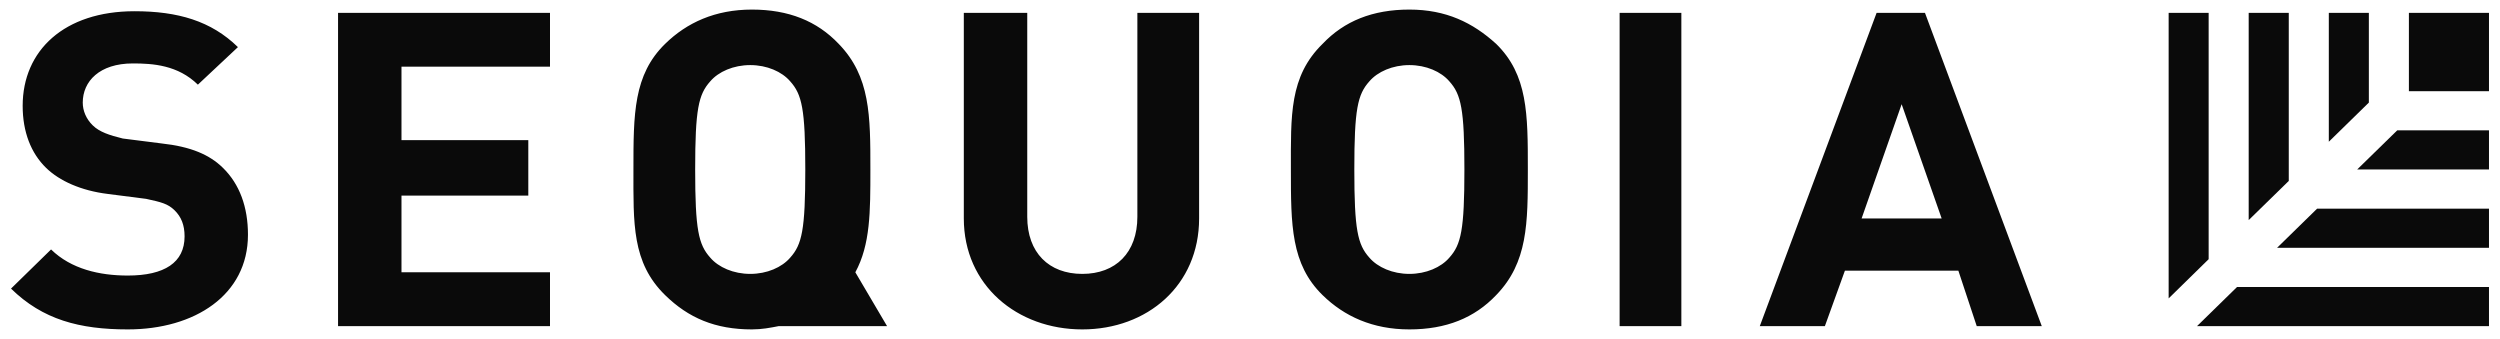
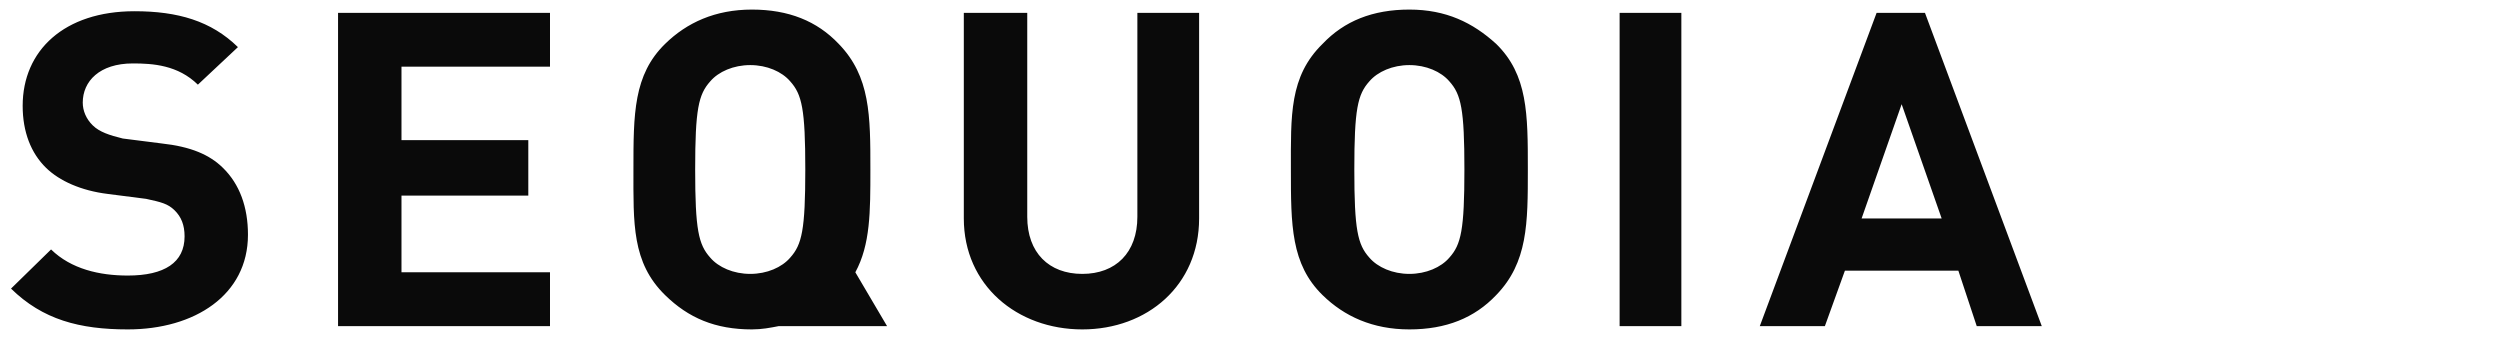
<svg xmlns="http://www.w3.org/2000/svg" width="59" height="8" viewBox="0 0 59 8" fill="none">
  <path d="M17.745 0.226C16.879 0.226 16.209 0.534 15.697 1.035C14.949 1.766 14.949 2.69 14.949 4C14.949 5.27 14.909 6.195 15.697 6.965C16.248 7.504 16.879 7.774 17.745 7.774C17.981 7.774 18.178 7.735 18.375 7.697H20.935L20.186 6.426C20.541 5.771 20.541 5.001 20.541 4C20.541 2.729 20.541 1.805 19.793 1.035C19.281 0.496 18.611 0.226 17.745 0.226ZM33.261 0.226C32.395 0.226 31.725 0.496 31.213 1.035C30.425 1.805 30.465 2.729 30.465 4C30.465 5.309 30.465 6.233 31.213 6.965C31.725 7.466 32.395 7.774 33.261 7.774C34.128 7.774 34.797 7.504 35.309 6.965C36.057 6.195 36.057 5.27 36.057 4C36.057 2.69 36.057 1.766 35.309 1.035C34.758 0.534 34.128 0.226 33.261 0.226ZM3.174 0.265C1.52 0.265 0.535 1.189 0.535 2.498C0.535 3.115 0.732 3.615 1.087 3.961C1.402 4.269 1.914 4.5 2.544 4.577L3.449 4.693C3.804 4.77 3.962 4.808 4.119 4.962C4.277 5.116 4.356 5.309 4.356 5.579C4.356 6.195 3.883 6.503 3.016 6.503C2.347 6.503 1.678 6.349 1.205 5.887L0.26 6.811C1.008 7.543 1.874 7.774 3.016 7.774C4.592 7.774 5.852 6.965 5.852 5.54C5.852 4.885 5.655 4.346 5.261 3.961C4.946 3.653 4.513 3.461 3.804 3.384L2.898 3.269C2.583 3.192 2.347 3.114 2.19 2.96C2.032 2.806 1.953 2.613 1.953 2.421C1.953 1.92 2.347 1.497 3.135 1.497C3.607 1.497 4.198 1.535 4.67 1.998L5.615 1.112C4.985 0.495 4.198 0.265 3.174 0.265ZM7.978 0.303V7.697H12.98V6.426H9.475V4.616H12.468V3.307H9.475V1.574H12.98V0.303H7.978ZM22.746 0.303V5.155C22.746 6.734 24.006 7.774 25.542 7.774C27.078 7.774 28.299 6.734 28.299 5.155V0.303H26.842V5.116C26.842 5.964 26.33 6.464 25.542 6.464C24.755 6.464 24.243 5.964 24.243 5.116V0.303H22.746ZM38.223 0.303V7.697H39.68V0.303H38.223ZM44.288 0.303L41.531 7.697H43.067L43.54 6.387H46.217L46.651 7.697H48.186L45.429 0.303H44.288ZM17.706 1.536C18.1 1.536 18.453 1.69 18.65 1.921C18.926 2.229 19.005 2.575 19.005 4C19.005 5.424 18.926 5.771 18.65 6.079C18.453 6.31 18.1 6.464 17.706 6.464C17.312 6.464 16.957 6.31 16.761 6.079C16.485 5.771 16.406 5.424 16.406 4C16.406 2.575 16.485 2.229 16.761 1.921C16.957 1.69 17.312 1.536 17.706 1.536ZM33.261 1.536C33.655 1.536 34.009 1.69 34.206 1.921C34.482 2.229 34.56 2.575 34.56 4C34.56 5.424 34.482 5.771 34.206 6.079C34.009 6.31 33.655 6.464 33.261 6.464C32.868 6.464 32.513 6.31 32.316 6.079C32.04 5.771 31.962 5.424 31.962 4C31.962 2.575 32.04 2.229 32.316 1.921C32.513 1.69 32.868 1.536 33.261 1.536ZM44.879 2.459L45.823 5.155H43.934L44.879 2.459Z" fill="#0A0A0A" />
-   <path d="M51.18 0.303V7.042L52.124 6.117V0.303H51.18ZM53.069 0.303V5.194L54.015 4.27V0.303H53.069ZM54.96 0.303V3.345L55.905 2.421V0.303H54.96ZM56.85 0.303V2.152H58.74V0.303H56.85ZM56.575 3.076L55.629 4H58.74V3.076H56.575ZM54.684 4.924L53.739 5.848H58.74V4.924H54.684ZM52.794 6.773L51.849 7.697H58.74V6.773H52.794Z" fill="#0A0A0A" />
</svg>